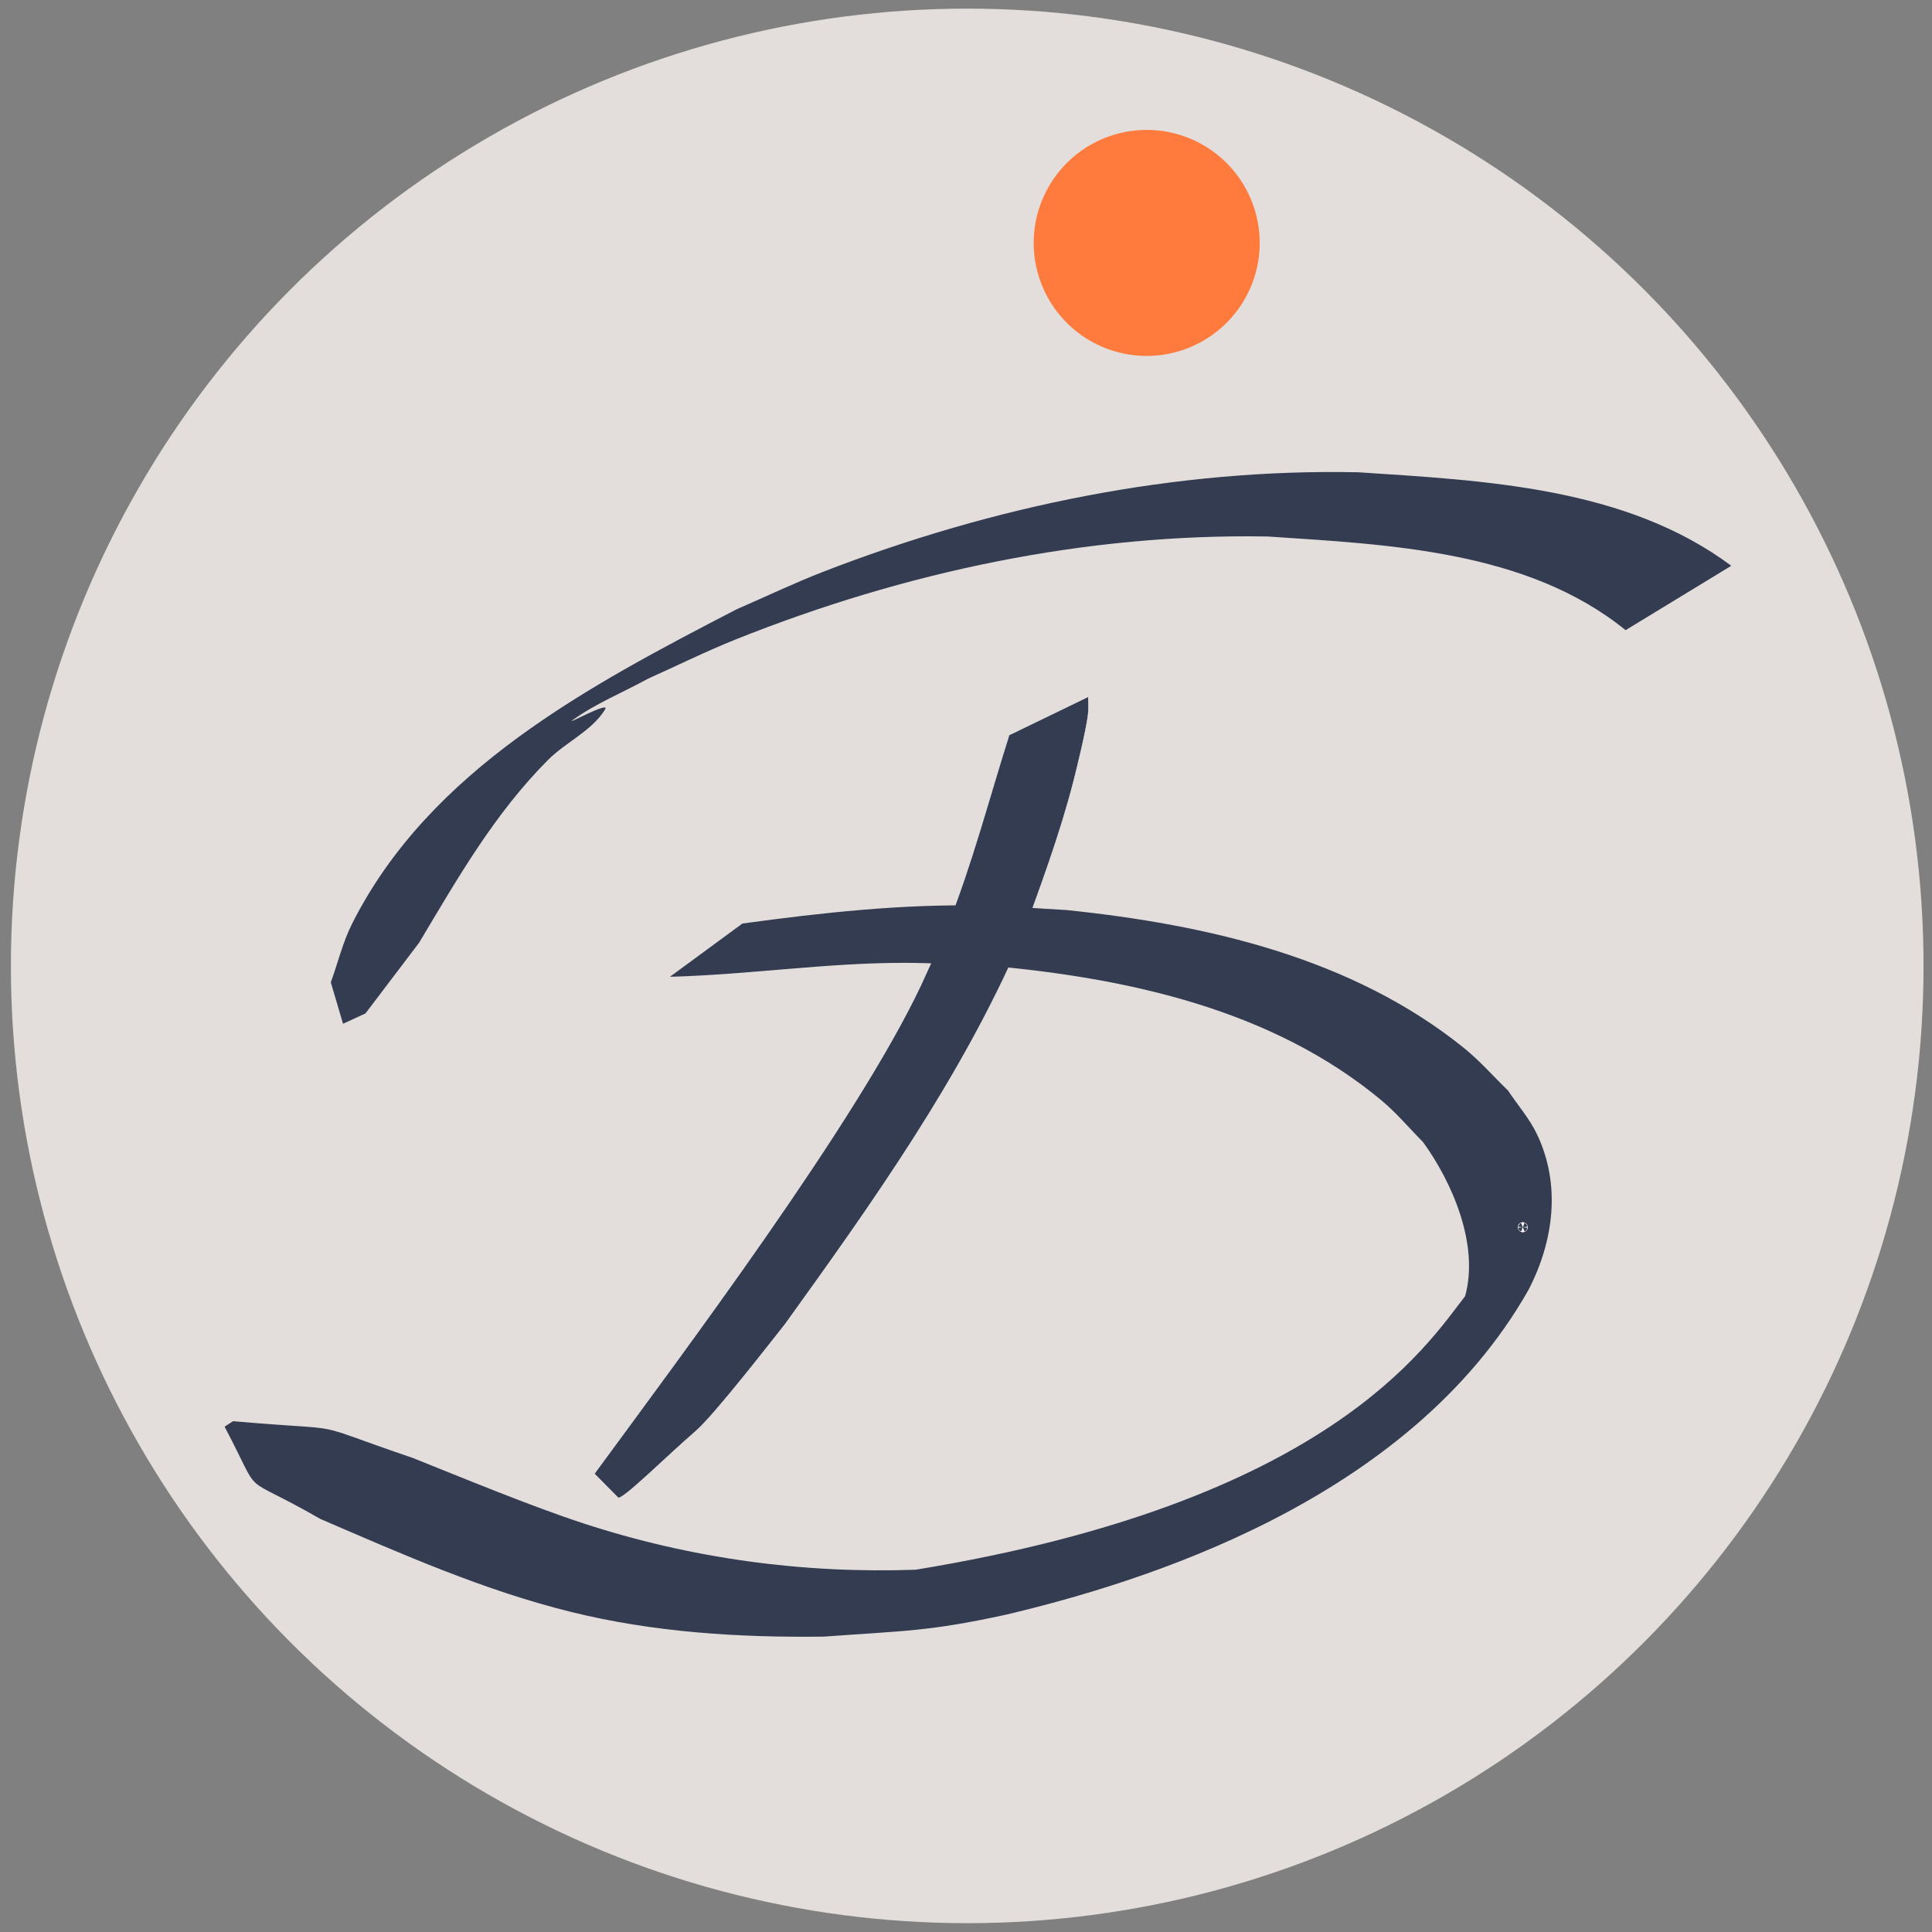
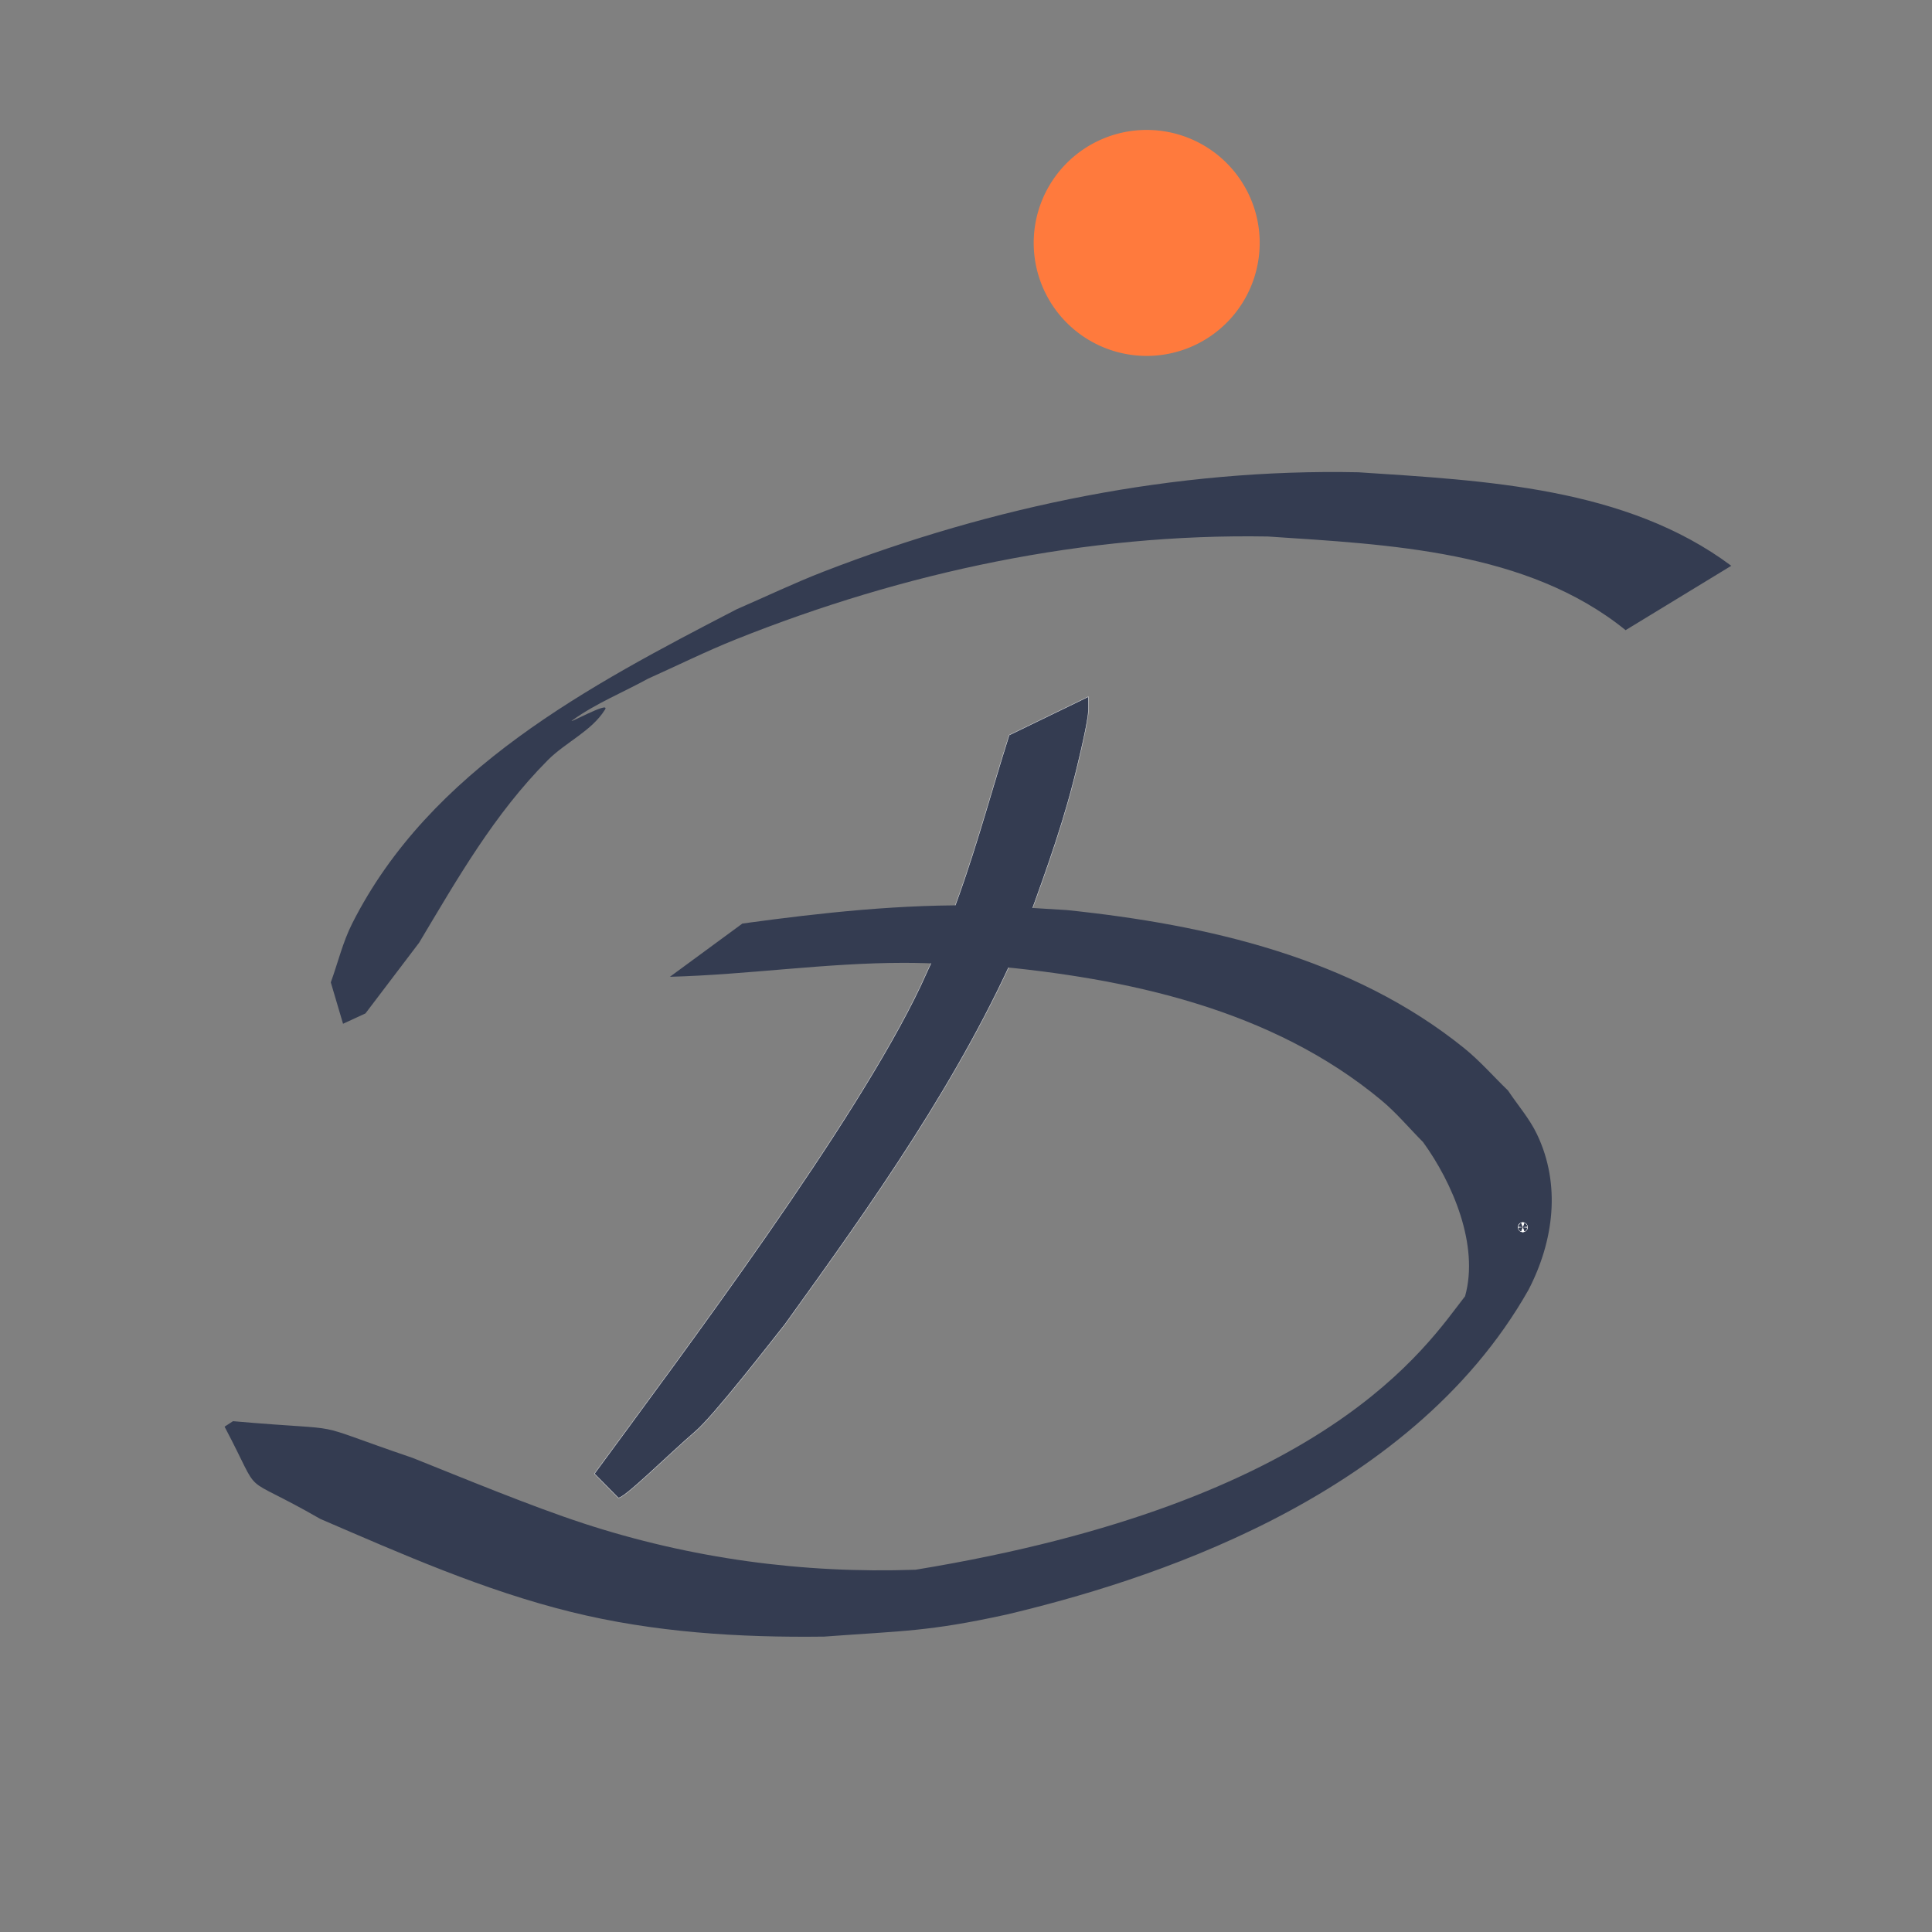
<svg xmlns="http://www.w3.org/2000/svg" xmlns:ns1="http://www.inkscape.org/namespaces/inkscape" xmlns:ns2="http://sodipodi.sourceforge.net/DTD/sodipodi-0.dtd" width="95mm" height="95mm" viewBox="0 0 95 95" version="1.1" id="svg8851" ns1:version="1.2.1 (9c6d41e410, 2022-07-14)" ns2:docname="Logo_Symbol_Elementor-Kit1-1_hellorange_ICON-KUGEL-MITTIG.svg">
  <rect x="0" y="0" width="95" height="95" fill="#808080" stroke="none" />
  <defs id="defs8848">
    <rect x="325" y="85" width="1020.031" height="207.533" id="rect34703-0-15-8-5-8-7-0-3-1-2-0-3-5-4-8-81-1-9-6-6" />
  </defs>
  <g ns1:groupmode="layer" id="layer5" ns1:label="Ebene 2" />
  <g ns1:label="Ebene 1" ns1:groupmode="layer" id="layer1">
    <g id="g8225">
-       <ellipse style="opacity:1;fill:#e3dedb;stroke-width:0.319" id="path7396" cx="47.56" cy="47.495" rx="47.024" ry="47.071" />
      <path id="path15981-0-7-6-3-9-8-9-2-8-5-8-8-0-8" style="fill:#ff7a3d;fill-opacity:1;fill-rule:evenodd;stroke-width:0.331" d="m 61.941,11.945 a 5.556,5.556 0 0 1 -5.555,5.556 5.556,5.556 0 0 1 -5.557,-5.554 5.556,5.556 0 0 1 5.554,-5.558 5.556,5.556 0 0 1 5.559,5.552 z" />
      <g id="g11871" transform="matrix(1.323,0,0,1.323,-28.658,-46.526)">
        <path style="fill:#343c51;fill-opacity:1;fill-rule:nonzero;stroke:none;stroke-width:0.012;stroke-linecap:square;stroke-miterlimit:4;stroke-dasharray:none;stroke-opacity:1;paint-order:fill markers stroke" id="path275480-8-6-3-2-4-5-4" d="m 86.008,56.196 c -3.914,-2.923 -9.157,-3.166 -13.859,-3.476 -6.79,-0.143 -13.559,1.247 -19.874,3.691 -1.095,0.424 -2.154,0.933 -3.231,1.399 -5.491,2.844 -11.404,5.955 -14.294,11.683 -0.35,0.693 -0.529,1.457 -0.794,2.186 0.152,0.513 0.303,1.025 0.455,1.538 0,0 0.833,-0.384 0.833,-0.384 v 0 c 0.665,-0.876 1.33,-1.753 1.995,-2.629 1.435,-2.4 2.79,-4.781 4.785,-6.787 0.666,-0.669 1.627,-1.077 2.124,-1.877 0.22,-0.354 -1.537,0.63 -1.197,0.386 0.865,-0.62 1.869,-1.025 2.804,-1.538 1.083,-0.485 2.148,-1.014 3.25,-1.455 6.267,-2.507 13.003,-3.944 19.773,-3.826 4.504,0.3 9.644,0.517 13.302,3.481 0,0 3.927,-2.392 3.927,-2.392 z" />
        <path style="fill:#343c51;fill-opacity:1;fill-rule:nonzero;stroke:#ffffff;stroke-width:0.012;stroke-linecap:square;stroke-miterlimit:4;stroke-dasharray:none;stroke-opacity:1;paint-order:fill markers stroke" id="path275484-4-1-3-6-2-9-0" d="m 59.169,62.488 c -0.752,2.37 -1.377,4.789 -2.301,7.106 -0.299,0.751 -0.659,1.476 -0.989,2.214 -2.412,5.091 -8.797,13.594 -12.125,18.132 1.01,1.022 0.878,0.889 0.878,0.889 0.132,0.134 1.871,-1.6 2.879,-2.464 0.687,-0.588 2.801,-3.318 3.324,-3.975 3.267,-4.535 6.545,-9.149 8.774,-14.288 0.71,-1.952 1.432,-3.876 1.95,-5.888 0.123,-0.478 0.47,-1.896 0.541,-2.472 0.027,-0.225 0.01,-0.453 0.01,-0.679 l -2.941,1.425 z" ns2:nodetypes="ccccccccccccc" />
        <path style="fill:#343c51;fill-opacity:1;fill-rule:nonzero;stroke:none;stroke-width:0.012;stroke-linecap:square;stroke-miterlimit:4;stroke-dasharray:none;stroke-opacity:1;paint-order:fill markers stroke" id="path275486-9-1-3-7-8-8-5" d="m 46.56,71.471 c 2.905,-0.077 5.789,-0.519 8.7,-0.518 1.049,2.76e-4 2.098,0.069 3.147,0.103 5.159,0.462 10.526,1.62 14.595,5.005 0.563,0.468 1.034,1.036 1.55,1.554 1.095,1.511 2.092,3.829 1.562,5.728 C 74.669,85.198 71.008,91 55.691,93.509 51.478,93.657 47.323,93.089 43.323,91.779 41.415,91.154 38.862,90.098 37.001,89.354 32.778,87.916 34.999,88.398 30.322,87.988 l -0.314,0.204 v 0 c 1.499,2.834 0.397,1.611 3.559,3.429 3.046,1.313 6.086,2.659 9.323,3.458 3.075,0.759 6.238,0.956 9.397,0.916 2.956,-0.219 3.87,-0.182 6.789,-0.821 C 64.008,94 74.008,91 78.473,83.103 c 0.936,-1.806 1.21,-3.899 0.316,-5.774 C 78.51,76.741 78.07,76.242 77.71,75.699 77.167,75.174 76.668,74.599 76.079,74.123 71.921,70.765 66.524,69.533 61.307,68.991 60.273,68.935 59.24,68.846 58.205,68.824 55.213,68.759 52.213,69.087 49.255,69.492 l -2.695,1.979 z" ns2:nodetypes="cscscccccccscsccccccccccc" />
      </g>
      <path id="path275410-0-3-2-3-4-7-7-9-8-2-9-2" style="fill:#343c51;stroke:#ffffff;stroke-width:0.473" d="m 74.883,60.345 a 0.003,0.003 0 0 1 -0.004,0.003 0.003,0.003 0 0 1 -0.004,-0.003 0.003,0.003 0 0 1 0.004,-0.003 0.003,0.003 0 0 1 0.004,0.003 z" />
      <path id="path275412-4-7-8-8-1-4-9-9-2-7-5-0" style="fill:#343c51;stroke:#ffffff;stroke-width:0.473" d="m 74.883,60.345 a 0.003,0.003 0 0 1 -0.004,0.003 0.003,0.003 0 0 1 -0.004,-0.003 0.003,0.003 0 0 1 0.004,-0.003 0.003,0.003 0 0 1 0.004,0.003 z" />
    </g>
-     <rect style="fill:#000000;stroke-width:0.265" id="rect692" width="27.13" height="12.494" x="38.017" y="114.766" />
-     <path style="fill:#000000;stroke-width:0.675" d="m 143.688,457.373 v -23.273 h 51.269 51.269 v 23.273 23.273 h -51.269 -51.269 z" id="path763" transform="scale(0.265)" />
-     <path style="fill:#000000;stroke-width:0.675" d="m 143.688,457.373 v -23.273 h 51.269 51.269 v 23.273 23.273 h -51.269 -51.269 z" id="path765" transform="scale(0.265)" />
+     <path style="fill:#000000;stroke-width:0.675" d="m 143.688,457.373 v -23.273 h 51.269 51.269 h -51.269 -51.269 z" id="path765" transform="scale(0.265)" />
    <path style="fill:#000000;stroke-width:0.675" d="m 144.025,457.373 v -23.273 h 50.932 50.932 v 23.273 23.273 h -50.932 -50.932 z" id="path1444" transform="scale(0.265)" />
    <path style="fill:#ff7a3d;fill-opacity:0;stroke-width:0.675" d="m 144.025,457.373 v -23.273 h 50.932 50.932 v 23.273 23.273 h -50.932 -50.932 z" id="path1446" transform="scale(0.265)" />
    <path style="fill:#ff7a3d;fill-opacity:1;stroke-width:0.675" d="m 144.025,457.373 v -23.273 h 50.932 50.932 v 23.273 23.273 h -50.932 -50.932 z" id="path17300" transform="scale(0.265)" />
    <rect style="fill:#ff5100;fill-opacity:1;stroke-width:0.265" id="rect20092" width="29.629" height="12.137" x="76.57" y="115.302" />
-     <rect style="fill:#f6f7f8;fill-opacity:1;stroke-width:0.265" id="rect22799" width="26.059" height="14.279" x="37.66" y="135.828" />
  </g>
</svg>